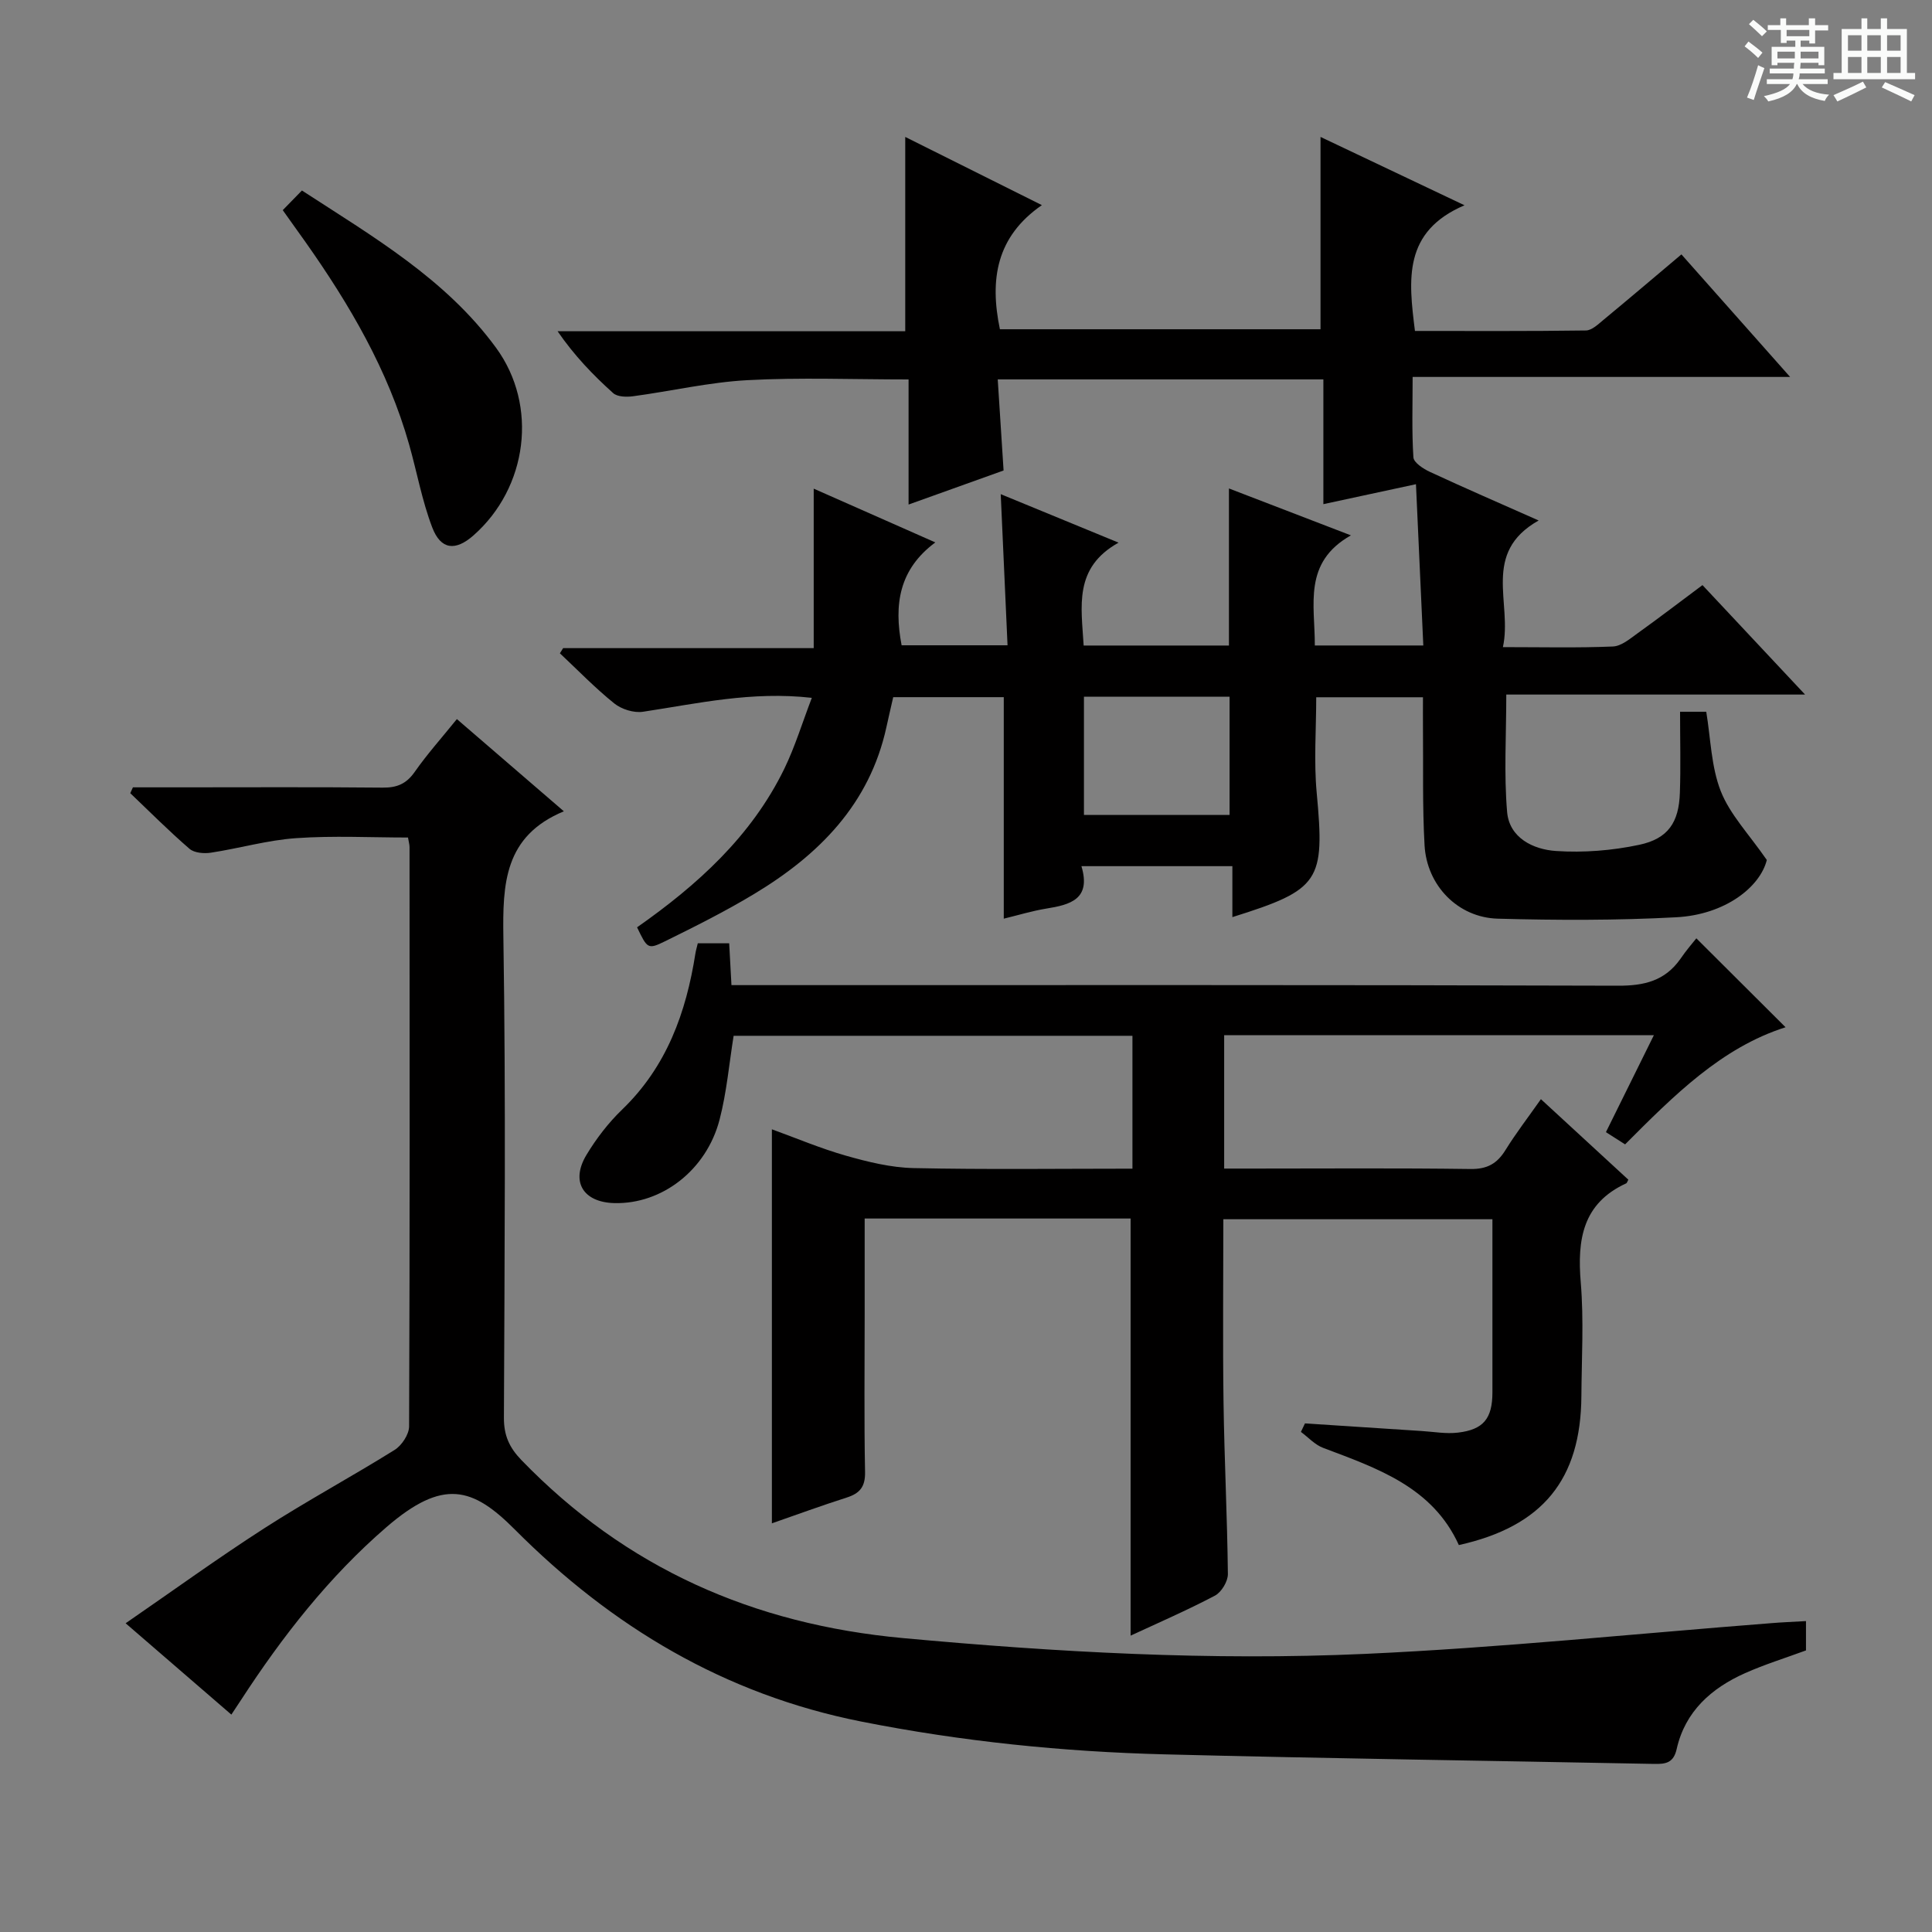
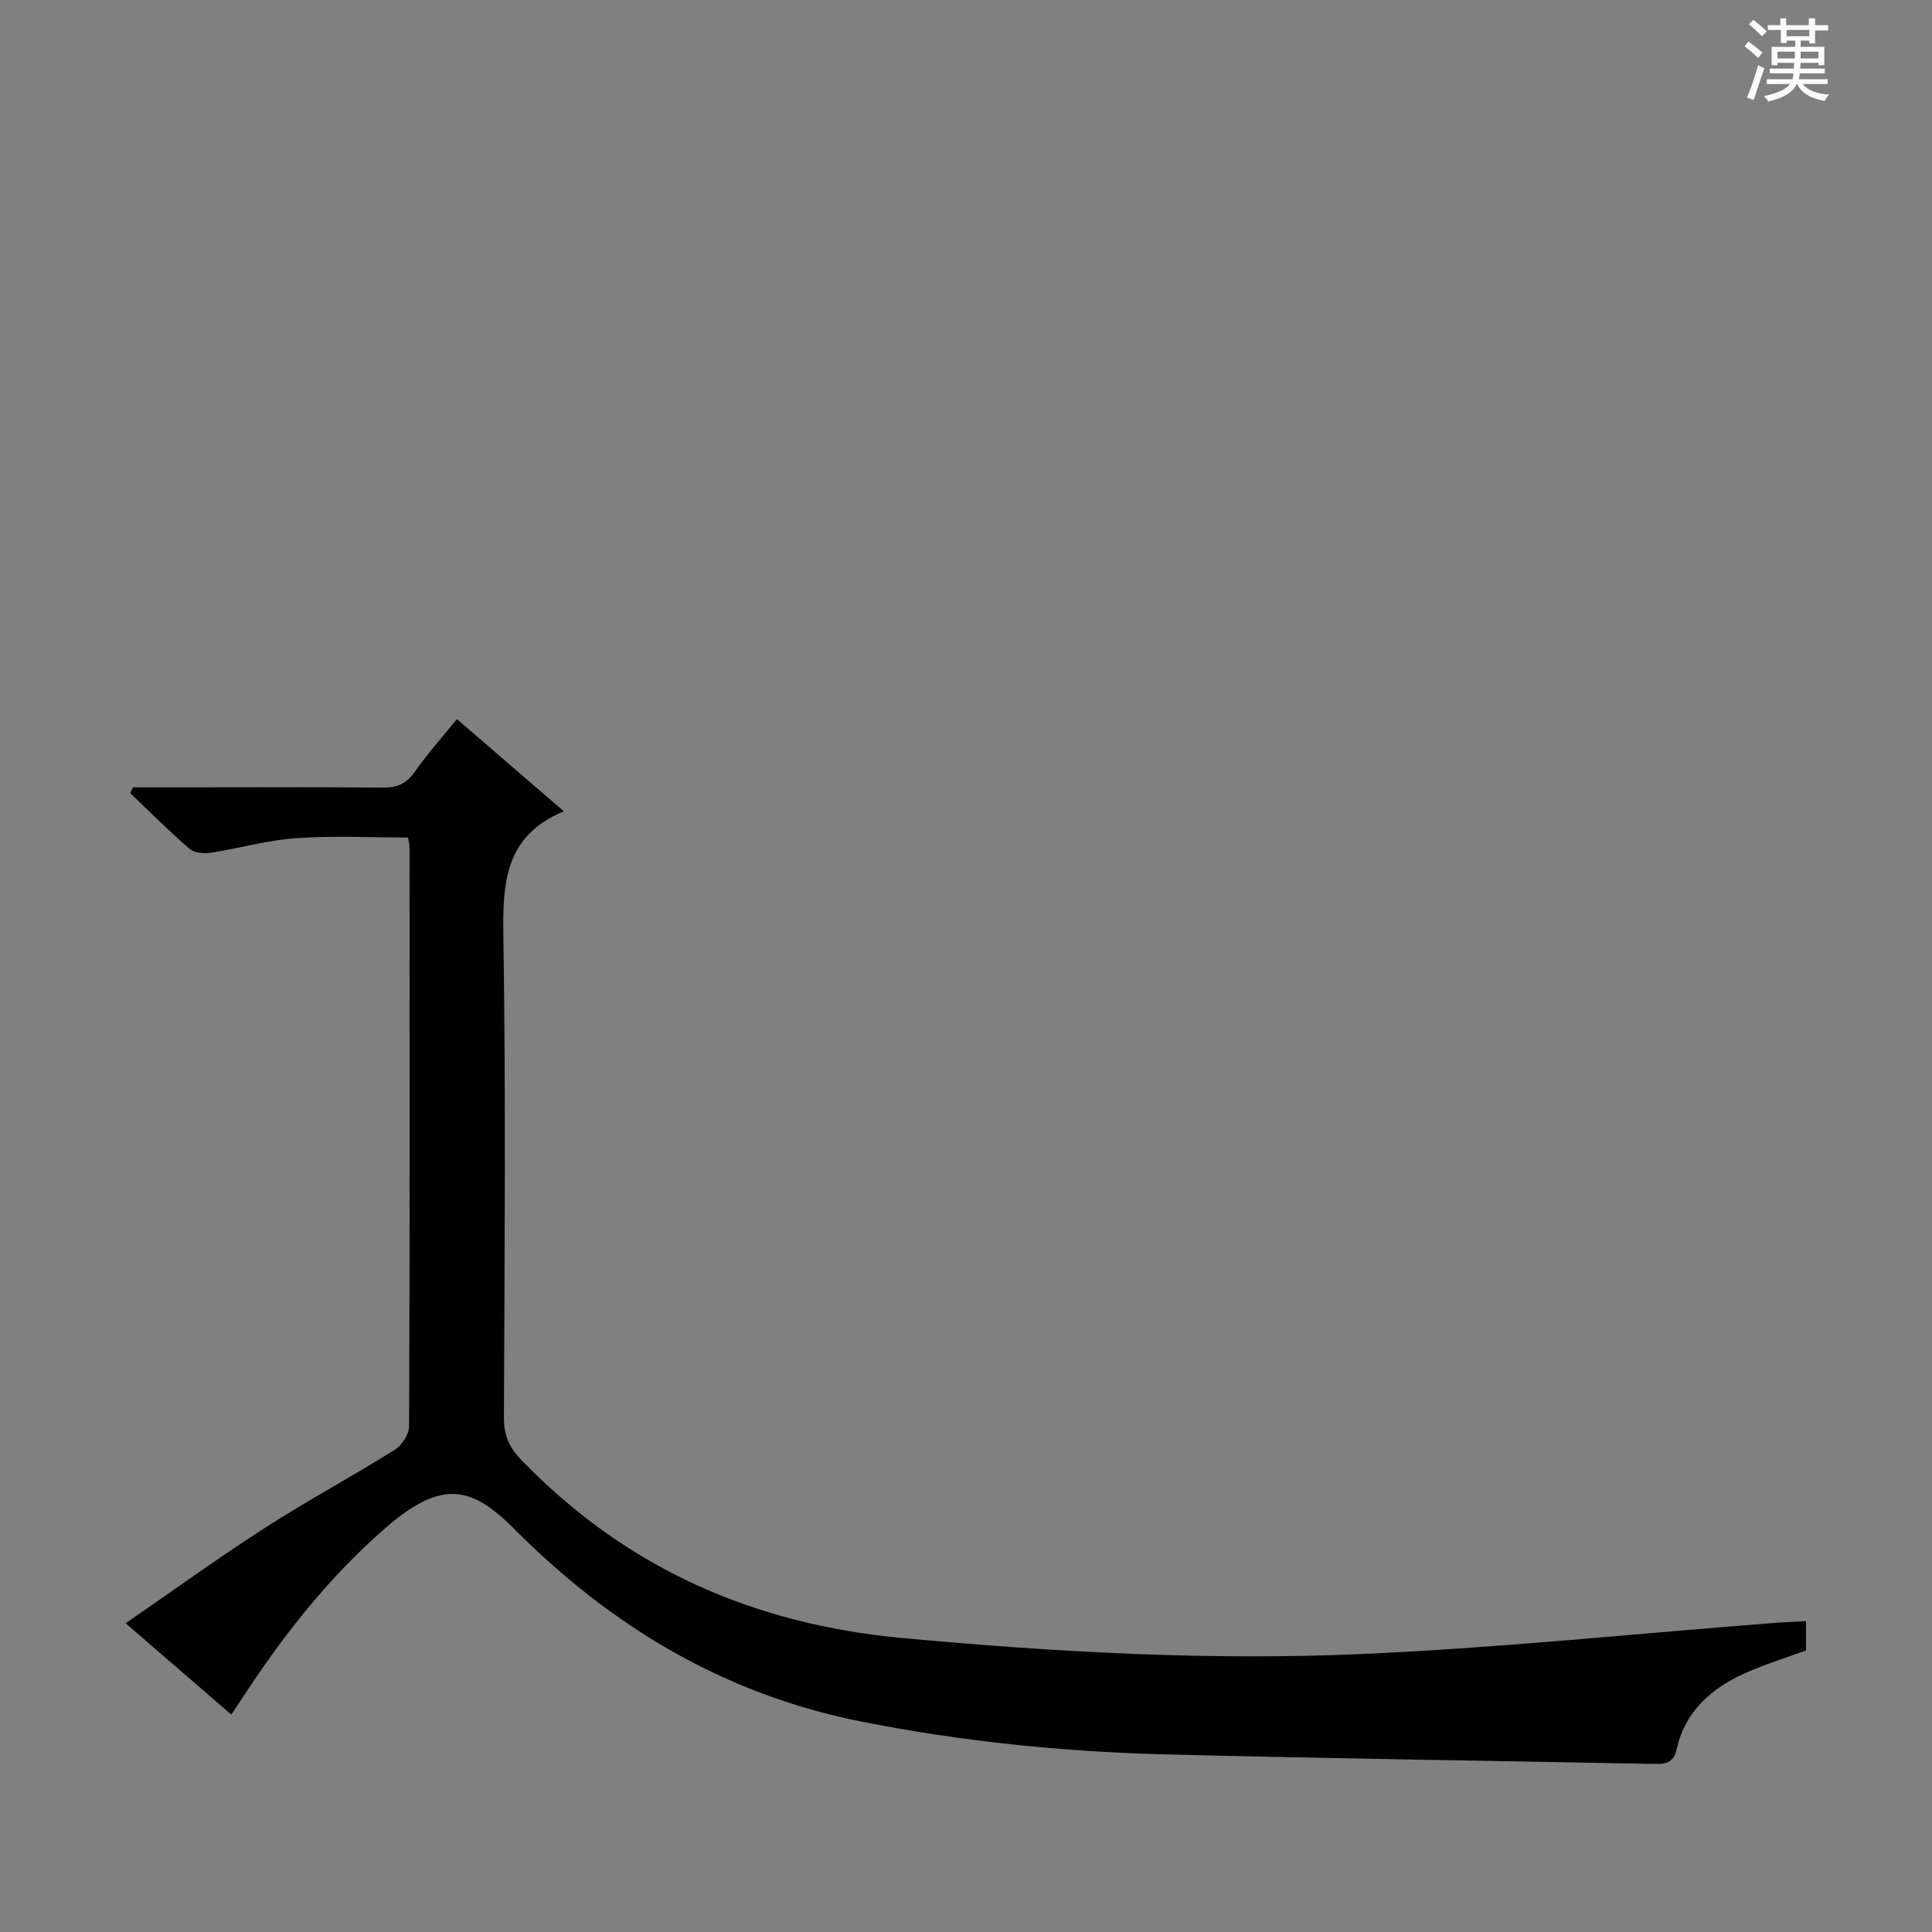
<svg xmlns="http://www.w3.org/2000/svg" enable-background="new 0 0 400 400" viewBox="0 0 400 400">
  <rect x="0" y="0" width="400" height="400" fill="#808080" stroke="none" />
  <path d="m361.2 9.6.8-1c.9.7 1.9 1.4 2.9 2.3l-.9 1.1c-1-1-2-1.8-2.8-2.4zm.5 10.6c.9-2.1 1.6-4.3 2.3-6.7.4.2.8.4 1.3.6-.7 2.1-1.5 4.3-2.2 6.6zm.4-15.2.9-.9c1 .8 2 1.6 2.8 2.4l-1 1c-.9-.9-1.8-1.7-2.7-2.5zm12.5-1.2h1.2v1.4h2.7v1.1h-2.7v2.7h-1.2v-.6h-1.8v1.3h4.9v3.8h-1.2v-.5h-3.7c0 .4-.1.9-.1 1.2h5.1v1h-5.2c0 .5-.1.9-.2 1.2h6v1h-5.2c1.1 1.3 2.9 2 5.5 2.2-.4.4-.7.8-.9 1.3-2.9-.5-4.8-1.6-5.7-3.5h-.1c-.8 1.7-2.7 2.9-5.9 3.6-.2-.4-.6-.8-.9-1.1 2.8-.6 4.6-1.4 5.4-2.5h-4.8v-1h5.3c.1-.3.2-.7.2-1.2h-4.9v-1h5c0-.4 0-.8.1-1.2h-3.5v.5h-1.2v-3.8h4.9v-1.3h-1.8v.5h-1.2v-2.7h-2.7v-1h2.6v-1.4h1.2v1.4h4.7v-1.4zm-6.6 8.3h3.6c0-.4 0-.9 0-1.4h-3.6zm1.9-4.6h4.7v-1.3h-4.7zm6.6 3.2h-3.7v1.4h3.7z" fill="#fafbfa" />
-   <path d="m385.3 3.8h1.3v2.2h2.8v-2.2h1.3v2.2h4.1v9.1h1.7v1.3h-16.9v-1.3h1.7v-9.1h4.1v-2.2zm.4 13.1.7 1.2c-1.8.9-3.8 1.9-6 2.9-.2-.4-.5-.8-.8-1.3 2.3-1 4.3-1.9 6.1-2.8zm-3.1-6.4h2.8v-3.2h-2.8zm0 4.6h2.8v-3.3h-2.8zm4-4.6h2.8v-3.2h-2.8zm0 4.6h2.8v-3.3h-2.8zm3.7 1.9c2.1.9 4.1 1.8 6.1 2.7l-.7 1.3c-2.2-1.1-4.2-2-6.1-2.9zm3.2-9.7h-2.8v3.2h2.8zm-2.8 7.8h2.8v-3.3h-2.8z" fill="#fafbfa" />
  <g fill="#010000">
-     <path d="m348.12 52.67c7.58 8.54 14.69 16.57 22.5 25.37-26.5 0-51.91 0-78.15 0 0 5.81-.19 11.25.16 16.65.07 1.09 2.06 2.38 3.42 3.01 7.17 3.33 14.42 6.47 22.51 10.06-11.91 6.72-5.39 17.08-7.4 26.22 8.17 0 15.48.18 22.77-.13 1.75-.07 3.54-1.6 5.11-2.73 4.45-3.19 8.81-6.53 13.44-9.98 6.92 7.39 13.71 14.63 21.24 22.66-21.15 0-41.34 0-61.86 0 0 8.47-.5 16.43.17 24.29.46 5.41 5.44 7.79 10.13 8.1 5.7.38 11.62-.09 17.22-1.28 6-1.27 8.22-4.66 8.42-10.76.19-5.48.04-10.96.04-16.79h5.42c.92 5.51 1.01 11.36 3.01 16.45 1.9 4.82 5.8 8.85 9.53 14.24-1.39 5.59-8.61 11.32-18.74 11.86-12.3.66-24.65.63-36.97.29-8.25-.23-14.68-6.86-15.15-15.18-.46-8.14-.25-16.32-.33-24.48-.02-1.96 0-3.93 0-6.18-7.63 0-14.71 0-22.1 0 0 6.63-.51 13.26.1 19.79 1.7 18.3.74 20.03-17.46 25.73 0-3.49 0-6.86 0-10.55-10.58 0-20.62 0-31.25 0 2.05 6.87-2.34 7.99-7.31 8.79-2.93.48-5.79 1.36-8.77 2.08 0-15.35 0-30.47 0-45.86-7.38 0-14.98 0-22.89 0-.46 2.03-.95 4.1-1.4 6.17-3.48 15.99-13.99 26.5-27.38 34.57-5.97 3.6-12.24 6.74-18.5 9.82-3.52 1.73-3.64 1.49-5.75-2.91 12.45-8.73 23.66-18.82 30.48-32.82 2.22-4.57 3.71-9.5 5.7-14.69-12.48-1.41-23.66 1.18-34.95 2.88-1.89.29-4.45-.51-5.96-1.73-3.97-3.19-7.53-6.88-11.25-10.37.22-.36.44-.72.67-1.07h51.88c0-11.13 0-21.85 0-33.02 7.97 3.52 16.09 7.11 25.18 11.13-7.51 5.56-8.6 12.86-6.98 21.3h21.93c-.47-10.31-.93-20.51-1.41-31.29 8.05 3.31 15.69 6.45 24.4 10.04-9.36 5.2-7.7 13.23-7.23 21.3h30.08c0-10.54 0-21.25 0-32.52 7.96 3.06 16.03 6.17 25.25 9.71-9.97 5.64-7.44 14.35-7.47 22.8h22.46c-.5-11-.99-21.88-1.52-33.39-6.65 1.43-12.67 2.73-19.17 4.13 0-8.89 0-17.18 0-25.83-22.47 0-44.55 0-67.42 0 .39 6.1.79 12.29 1.21 18.86-6.24 2.24-12.59 4.51-19.67 7.05 0-8.93 0-17.29 0-25.9-11.54 0-22.49-.44-33.39.15-7.92.43-15.75 2.27-23.65 3.33-1.35.18-3.24.14-4.12-.65-4.15-3.73-8.03-7.75-11.51-12.81h71.98c0-13.58 0-26.5 0-40.23 9.22 4.6 18.33 9.15 28.29 14.12-9.45 6.53-10.84 15.39-8.69 25.7h66.38c0-13.12 0-26.04 0-39.82 9.58 4.55 19.04 9.04 29.81 14.15-12.76 5.45-11.59 15.4-10.26 26.02 11.85 0 23.63.07 35.4-.1 1.26-.02 2.59-1.34 3.72-2.27 5.23-4.32 10.41-8.73 16.05-13.48zm-123.7 91.57v24.49h30.15c0-8.29 0-16.3 0-24.49-10.12 0-19.89 0-30.15 0z" />
-     <path d="m351.21 194.27c6.63 6.6 12.59 12.55 18.47 18.41-13.29 4.23-23.13 14.14-33.22 24.25-1.13-.72-2.33-1.49-3.97-2.53 3.27-6.62 6.48-13.1 9.93-20.08-30.01 0-59.35 0-88.97 0v27.62h5.99c15 0 29.99-.12 44.99.09 3.46.05 5.52-1.1 7.26-3.92 2.17-3.5 4.7-6.78 7.34-10.54 6.29 5.79 12.23 11.26 18.1 16.67-.25.47-.3.69-.42.75-9.06 4.15-10.18 11.65-9.43 20.55.65 7.78.18 15.65.13 23.48-.11 17.31-8.02 27.01-25.37 30.87-5.45-12.03-16.89-15.89-28.11-20.13-1.7-.64-3.07-2.18-4.59-3.3.28-.59.56-1.17.84-1.76 8.07.53 16.15 1.06 24.22 1.58 2.48.16 5.01.62 7.44.33 5.31-.62 7.14-2.93 7.15-8.32.01-11.82 0-23.64 0-35.86-18.61 0-36.96 0-55.71 0 0 12.78-.14 25.41.04 38.02.17 11.81.77 23.62.9 35.43.02 1.52-1.33 3.77-2.68 4.48-5.87 3.09-11.97 5.73-17.46 8.28 0-28.66 0-57.38 0-86.36-18.03 0-36.27 0-55.06 0v19.99c0 10.83-.13 21.66.08 32.49.06 3.08-1.09 4.43-3.82 5.3-5.2 1.66-10.33 3.54-15.47 5.33 0-27.17 0-54.11 0-81.58 4.92 1.78 10.05 3.96 15.36 5.47 4.55 1.29 9.3 2.46 13.99 2.56 14.97.32 29.95.12 45.3.12 0-9.25 0-18.16 0-27.51-27.42 0-54.96 0-82.57 0-.92 5.7-1.43 11.66-2.91 17.36-2.73 10.48-11.95 17.51-21.75 17.28-6.49-.15-9.15-4.44-5.81-9.98 2.04-3.39 4.54-6.64 7.38-9.38 9.23-8.89 13.26-20.09 15.18-32.34.1-.63.29-1.24.49-2.09h6.5c.14 2.64.29 5.37.47 8.66h6.11c59.15 0 118.3-.07 177.45.12 5.43.02 9.69-1.01 12.88-5.51 1.21-1.79 2.63-3.41 3.33-4.3z" />
    <path d="m373.91 335.63v6.07c-4.29 1.58-8.56 2.9-12.62 4.71-6.97 3.11-12.4 7.91-14.15 15.7-.66 2.94-2.33 3.13-4.67 3.09-33.78-.66-67.56-1.12-101.33-1.98-21.1-.54-42.02-2.67-62.82-6.79-28.32-5.62-51.73-19.68-71.73-39.76-8.72-8.76-14.83-10.63-26.57-.5-11.91 10.28-21.56 22.63-30.13 35.81-.53.82-1.08 1.63-1.99 3.01-7.17-6.2-14.13-12.21-21.89-18.91 9.89-6.81 19.16-13.53 28.77-19.71 8.8-5.66 18.04-10.64 26.92-16.18 1.48-.92 2.99-3.21 3-4.87.16-39.99.11-79.98.09-119.96 0-.48-.15-.97-.32-1.96-7.68 0-15.45-.41-23.15.13-5.93.41-11.75 2.11-17.66 3.01-1.43.22-3.43.05-4.42-.8-4.24-3.66-8.21-7.65-12.27-11.52.18-.4.37-.81.55-1.21h9.72c14 0 27.99-.08 41.99.06 2.97.03 4.91-.79 6.64-3.27 2.57-3.67 5.58-7.03 8.72-10.92 7.17 6.18 14.28 12.31 22.15 19.09-12.36 5.13-12.69 15.03-12.52 26.11.52 33.15.24 66.31.11 99.47-.01 3.63 1.1 6.13 3.62 8.74 21.66 22.39 48.03 34.01 79 36.86 31.86 2.93 63.74 4.71 95.66 3.27 28.03-1.27 55.98-4.18 83.96-6.35 2.31-.2 4.61-.28 7.34-.44z" />
-     <path d="m58.54 43.51c1.42-1.45 2.56-2.63 3.97-4.07 14.74 9.58 29.76 18.3 40.19 32.56 8.78 12.01 6.52 28.98-4.66 38.84-3.73 3.29-6.77 3.02-8.55-1.64-2.11-5.52-3.16-11.44-4.78-17.15-4.36-15.4-12.31-28.96-21.45-41.92-1.44-2.02-2.88-4.04-4.72-6.62z" />
  </g>
</svg>